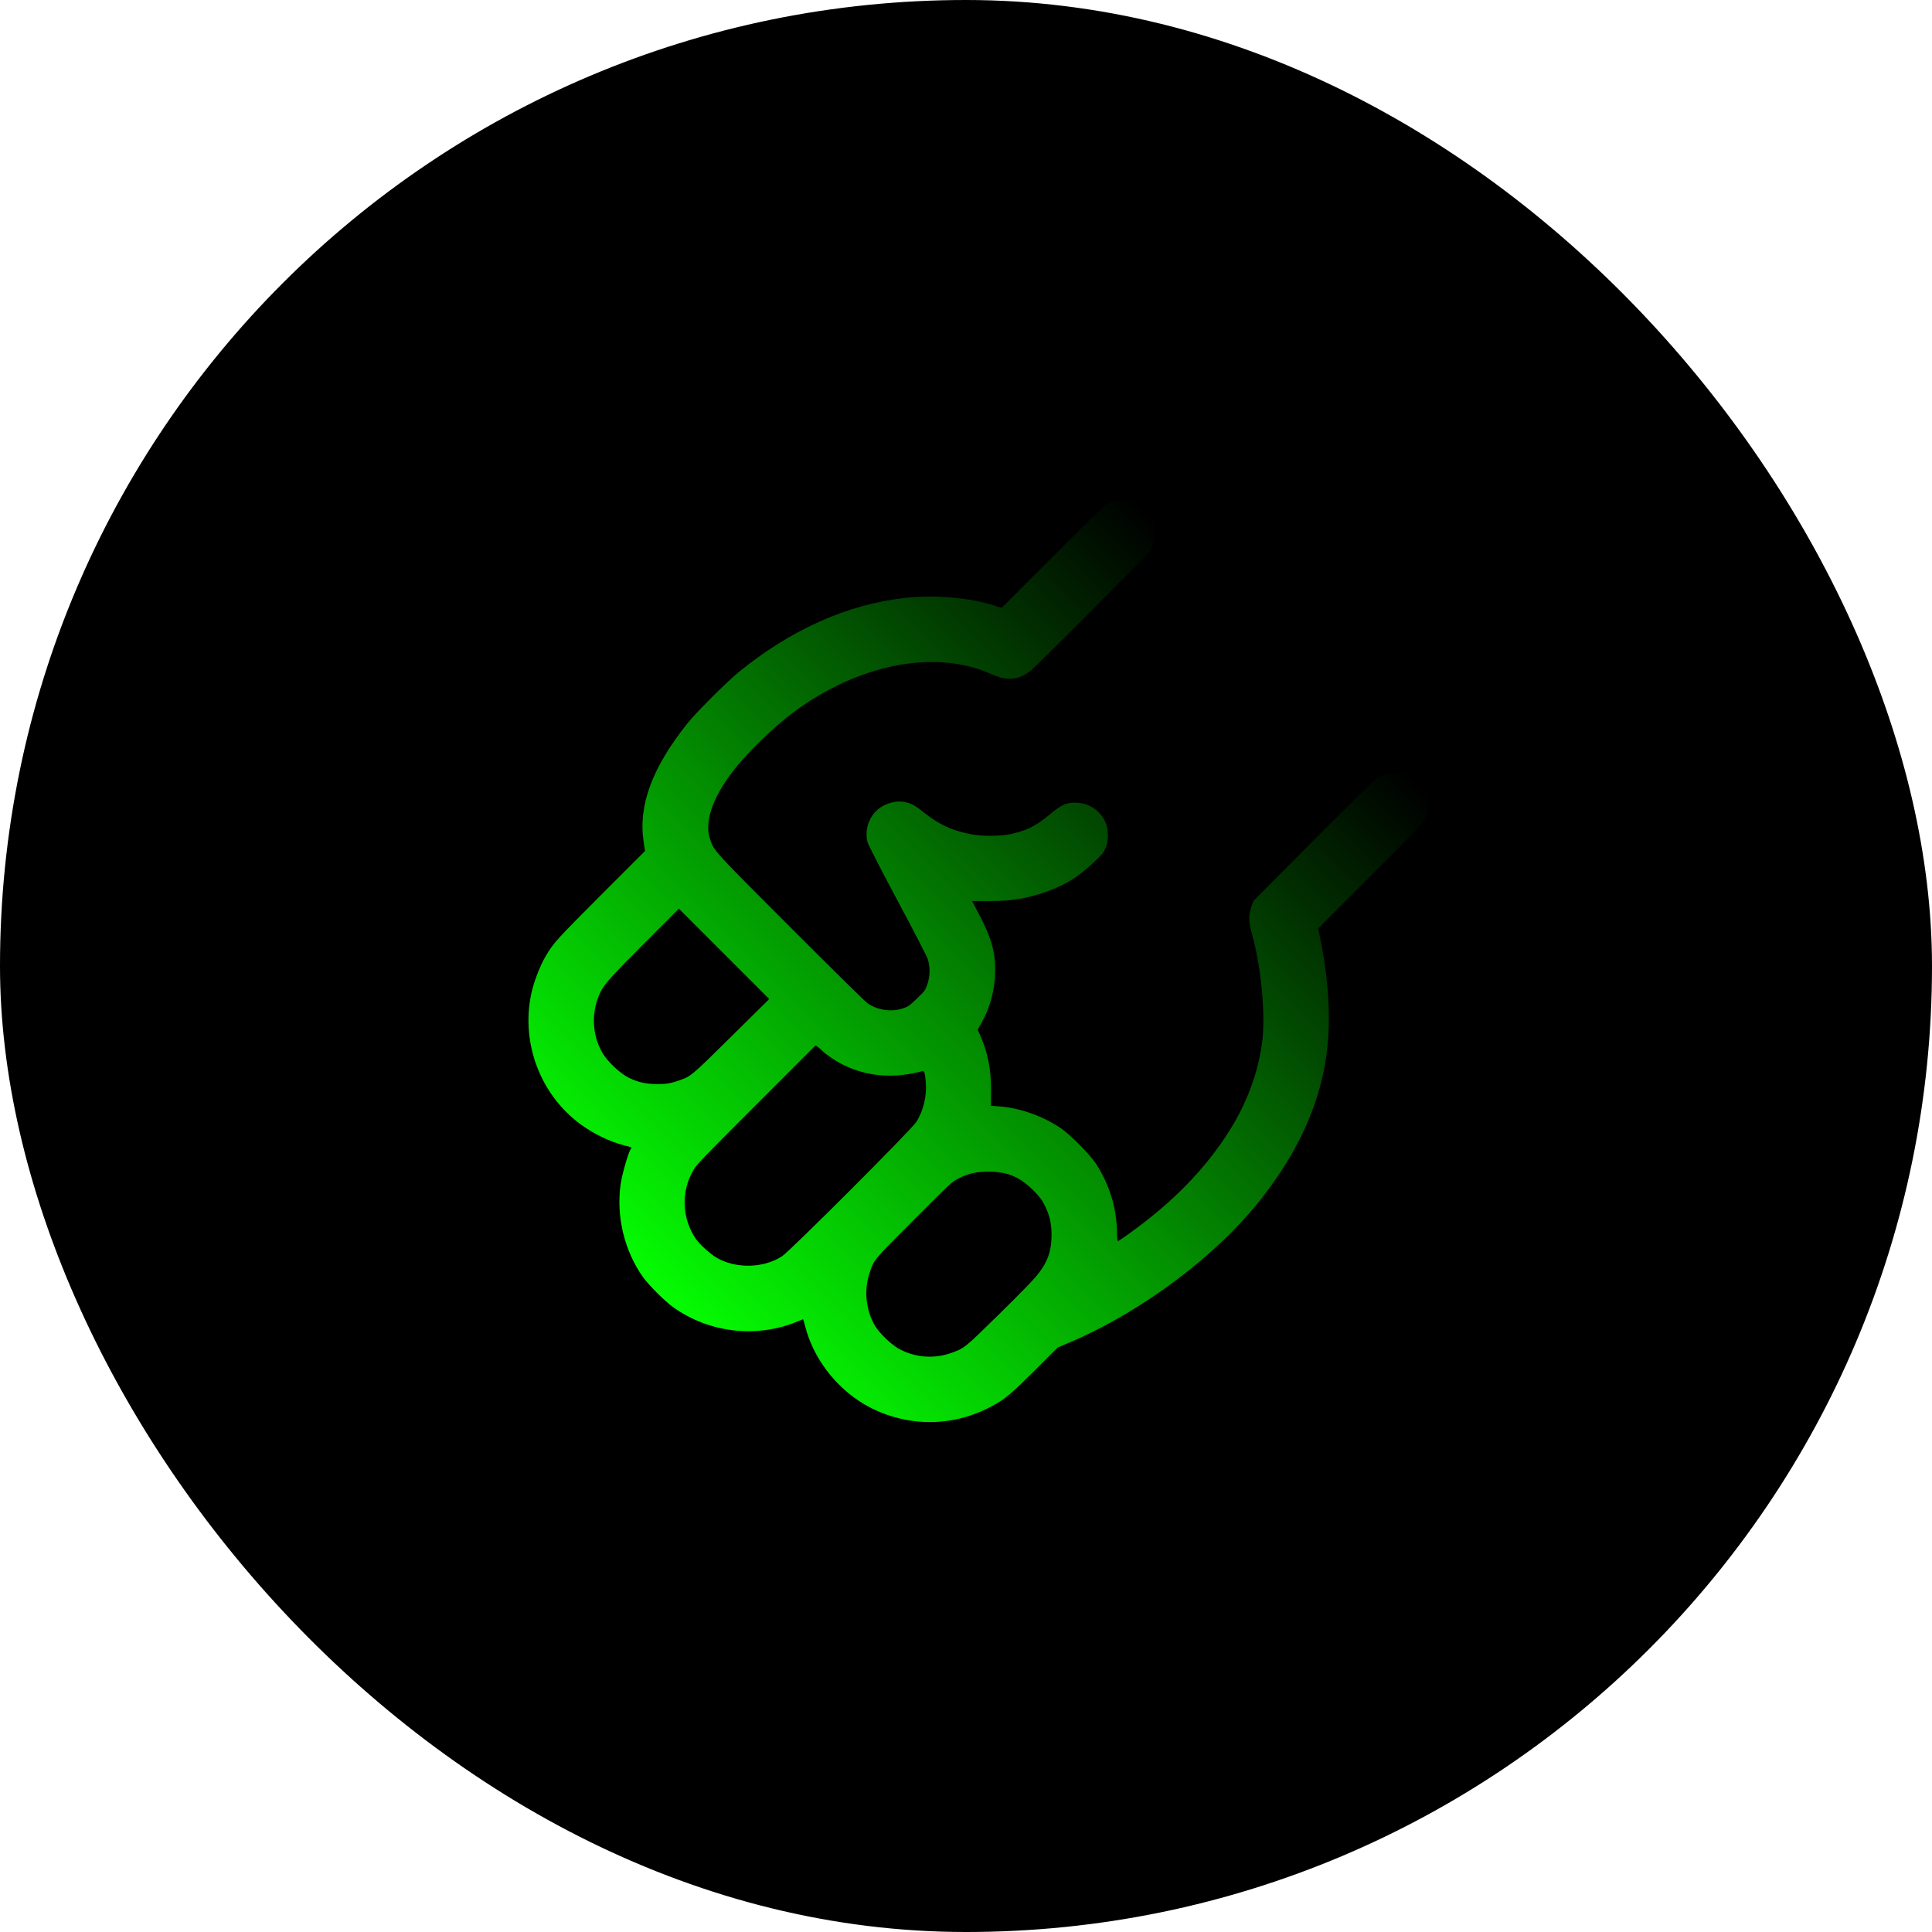
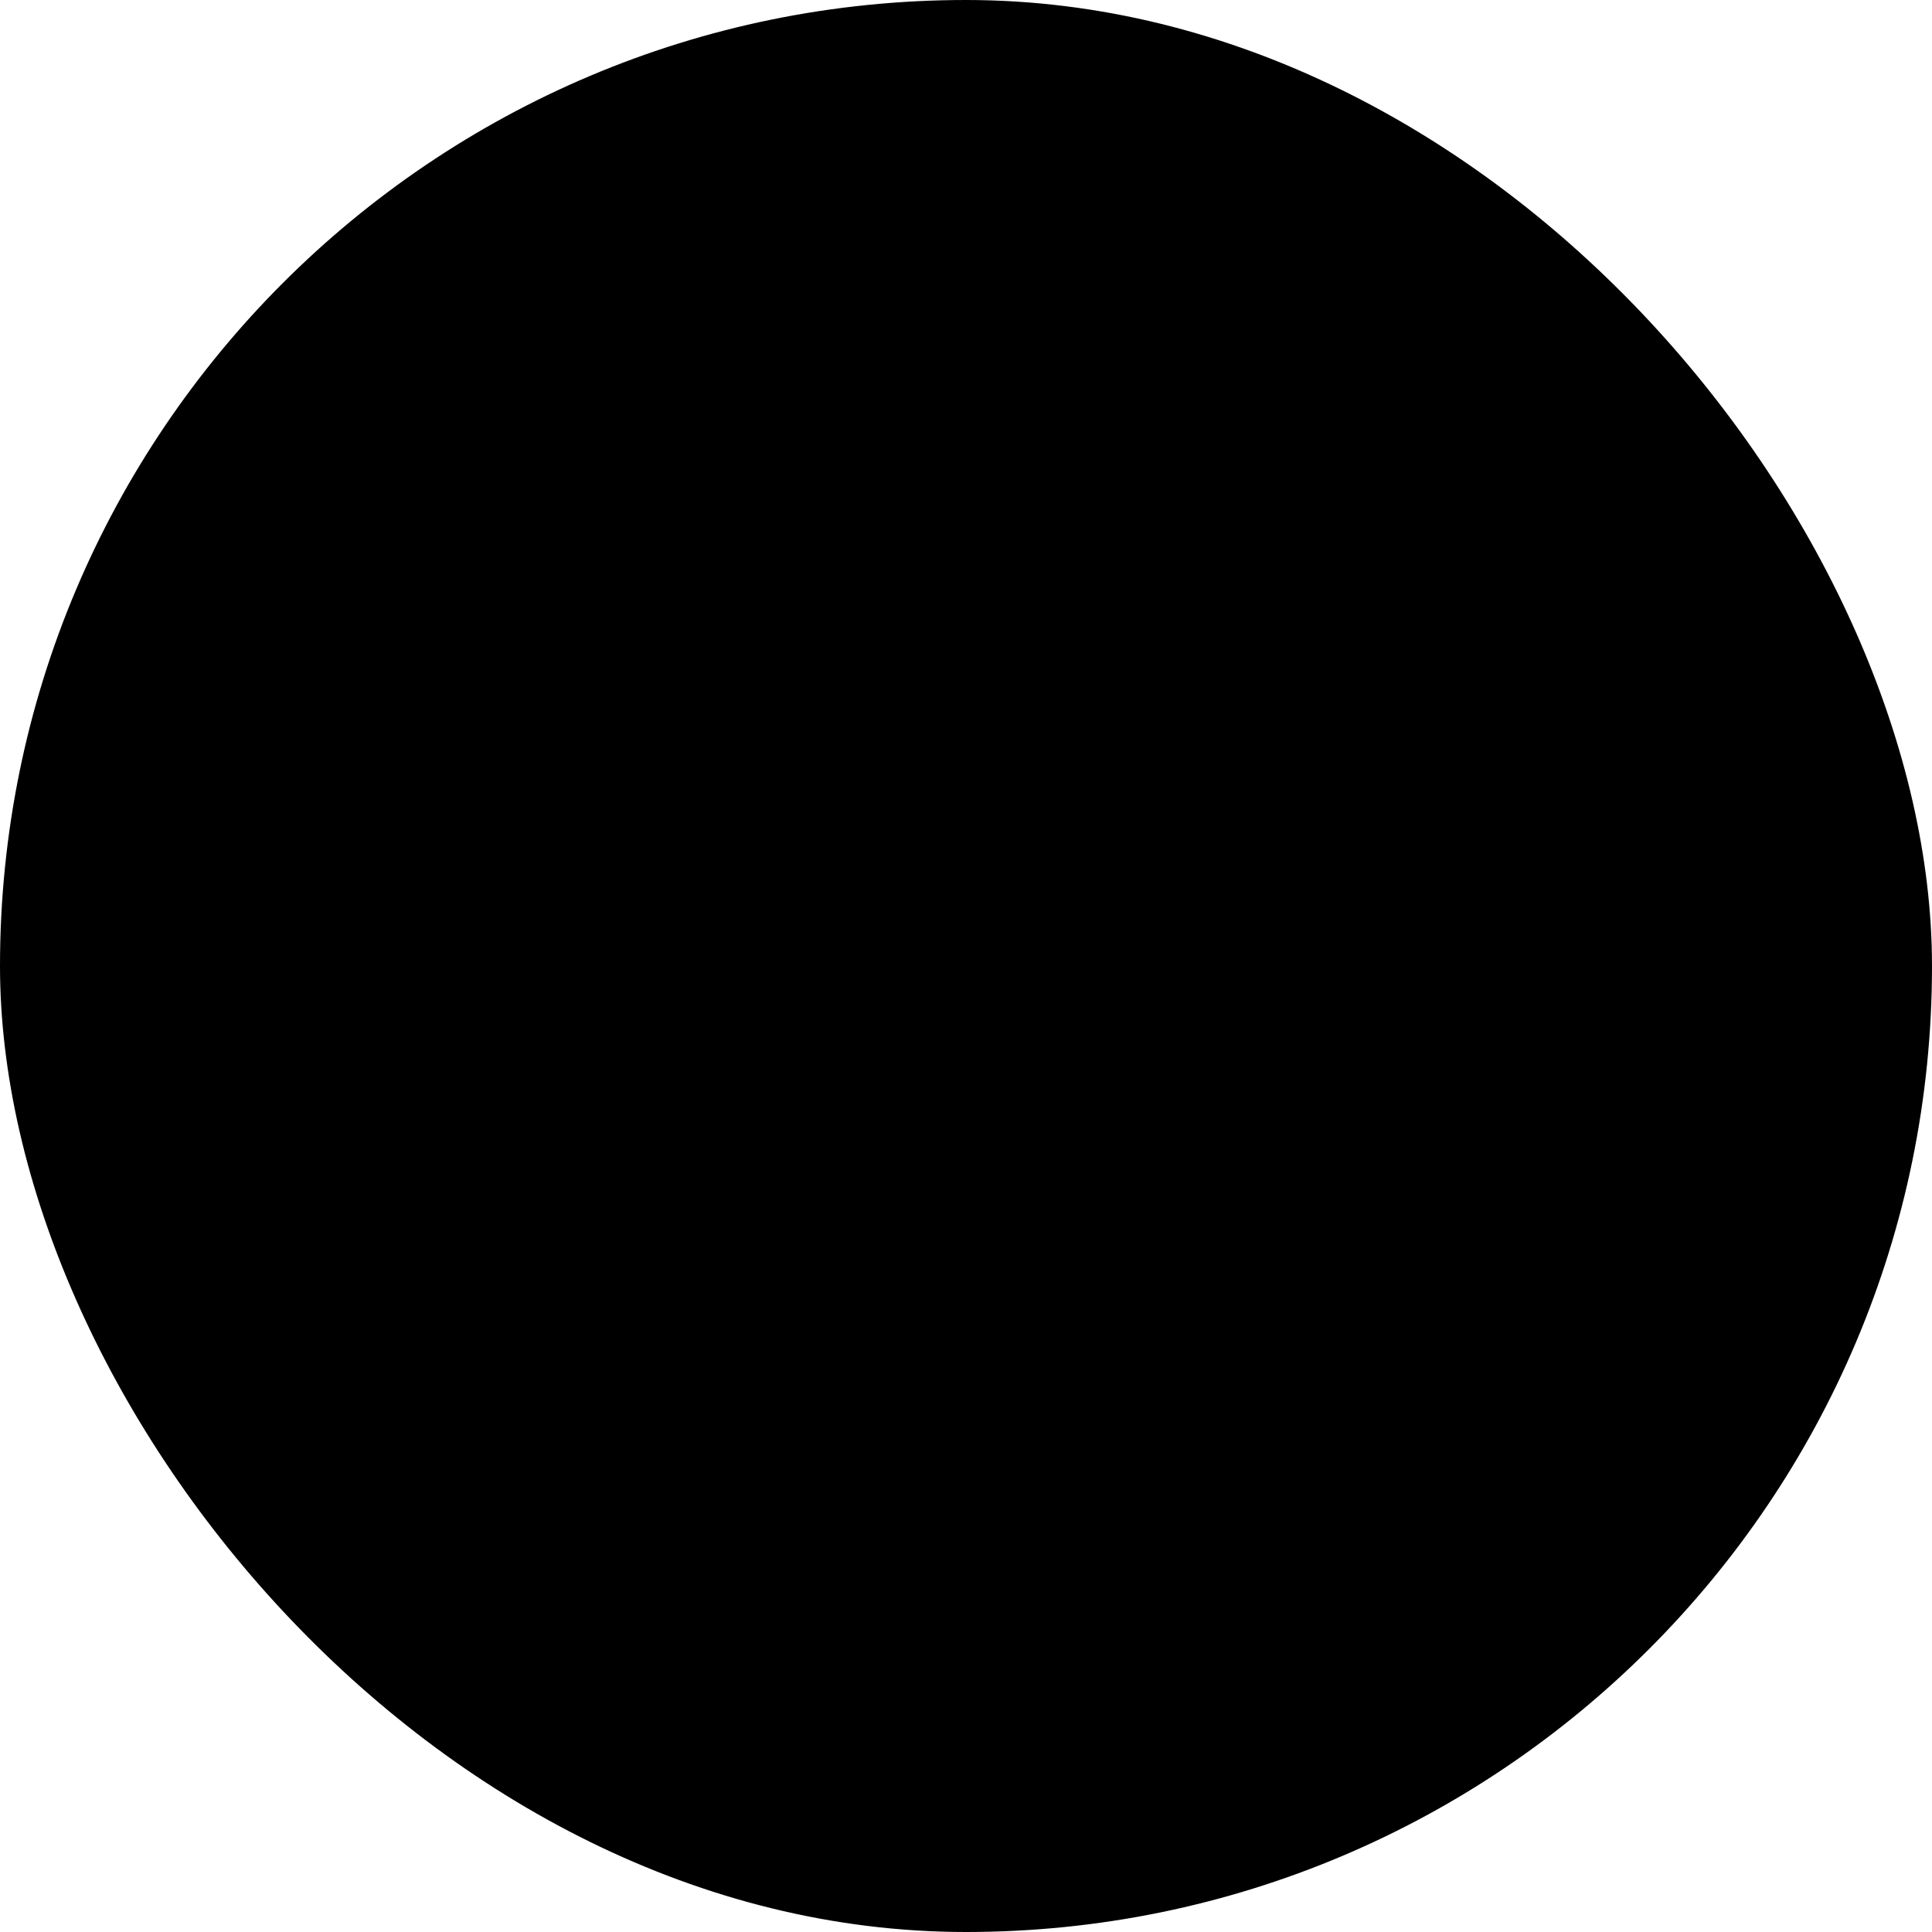
<svg xmlns="http://www.w3.org/2000/svg" width="250" height="250" viewBox="0 0 250 250" fill="none">
  <rect width="250" height="250" rx="125" fill="black" />
  <g clip-path="url(#clip0_153_488)">
-     <path fill-rule="evenodd" clip-rule="evenodd" d="M83.206 165.257C80.797 161.873 79.721 157.419 80.307 153.254C80.494 151.927 81.361 148.937 81.639 148.658C81.812 148.485 81.737 148.447 80.752 148.204C78.934 147.756 76.806 146.722 75.084 145.451C69.964 141.669 67.439 135.078 68.704 128.789C69.033 127.153 69.819 125.079 70.643 123.673C71.601 122.04 72.099 121.491 77.879 115.707L83.468 110.115L83.29 108.939C82.573 104.202 84.384 99.323 89.004 93.54C90.079 92.195 94.071 88.209 95.559 86.995C102.324 81.476 109.614 78.216 117.063 77.376C120.933 76.94 125.452 77.322 128.666 78.355L129.609 78.659L136.192 72.077C141.025 67.245 142.892 65.43 143.217 65.251C144.296 64.655 145.891 64.588 147.01 65.091C147.822 65.456 148.742 66.39 149.141 67.257C149.56 68.165 149.561 69.692 149.144 70.659L148.843 71.358L141.441 78.809C137.162 83.116 133.732 86.5 133.311 86.83C132.425 87.525 131.471 87.867 130.523 87.828C129.768 87.797 129.239 87.646 127.974 87.101C120.832 84.019 111.028 85.976 102.71 92.144C100.034 94.128 96.579 97.5 94.76 99.903C92.137 103.366 91.134 106.402 91.884 108.601C92.409 110.14 92.288 110.007 102.489 120.208C108.455 126.174 111.964 129.622 112.308 129.856C113.598 130.735 115.381 130.98 116.849 130.48C117.54 130.244 117.676 130.148 118.659 129.203C119.704 128.198 119.728 128.166 120.003 127.362C120.365 126.308 120.375 124.997 120.029 124.044C119.881 123.637 118.111 120.221 116.097 116.453C114.052 112.629 112.363 109.342 112.274 109.012C111.783 107.201 112.612 105.197 114.217 104.308C115.004 103.872 115.977 103.646 116.695 103.732C117.79 103.862 118.28 104.104 119.572 105.151C121.445 106.668 123.206 107.48 125.656 107.956C127.045 108.226 129.355 108.221 130.667 107.946C132.854 107.486 133.954 106.944 135.813 105.41C137.442 104.065 138.026 103.812 139.366 103.873C140.967 103.945 142.366 104.897 143.04 106.375C143.47 107.318 143.47 108.823 143.039 109.777C142.748 110.422 142.638 110.552 141.347 111.756C139.294 113.672 137.548 114.695 134.808 115.586C132.55 116.321 130.692 116.598 128.055 116.593L125.776 116.588L126.478 117.904C128.296 121.31 128.845 123.228 128.765 125.898C128.697 128.189 128.13 130.32 127.088 132.203L126.508 133.251L126.819 133.937C127.804 136.109 128.255 138.367 128.239 141.049L128.227 143.088L129.216 143.159C131.892 143.349 134.707 144.322 137.135 145.895C138.358 146.688 141.016 149.346 141.807 150.568C143.572 153.293 144.497 156.312 144.535 159.473C144.545 160.302 144.599 160.639 144.713 160.585C144.802 160.543 145.401 160.133 146.044 159.675C151.692 155.646 155.951 151.287 159.073 146.337C161.425 142.611 162.908 138.519 163.362 134.504C163.764 130.961 163.138 124.776 161.963 120.68C161.559 119.272 161.546 118.427 161.911 117.385L162.193 116.582L169.879 108.85C174.873 103.826 177.757 100.987 178.113 100.742C178.414 100.534 178.906 100.279 179.206 100.175C179.915 99.928 181.151 99.936 181.932 100.192C182.476 100.37 182.659 100.502 183.428 101.271C184.197 102.04 184.329 102.223 184.507 102.768C184.748 103.503 184.775 104.809 184.561 105.459C184.24 106.438 183.924 106.783 177.142 113.565L170.573 120.134L170.889 121.695C171.588 125.14 171.953 128.618 171.956 131.852C171.964 140.019 169.109 147.608 163.2 155.136C157.49 162.409 147.946 169.599 138.73 173.571L136.852 174.381L133.982 177.25C131.038 180.193 130.14 180.96 128.681 181.778C126.355 183.081 123.992 183.799 121.437 183.979C118.137 184.212 114.692 183.397 111.835 181.709C108.107 179.505 105.23 175.712 104.191 171.631C104.061 171.122 103.934 170.71 103.907 170.715C103.881 170.72 103.503 170.871 103.068 171.051C100.643 172.052 97.756 172.458 95.106 172.169C92.134 171.846 89.462 170.831 87.052 169.111C86.034 168.383 83.933 166.278 83.206 165.257ZM90.079 160.37C88.223 157.684 88.091 154.178 89.74 151.395C90.191 150.634 90.557 150.253 97.865 142.945L105.519 135.292L105.757 135.429C105.888 135.505 106.17 135.74 106.383 135.953C106.909 136.475 108.187 137.334 109.124 137.795C112.221 139.319 115.66 139.595 119.308 138.615C119.607 138.535 119.682 138.748 119.798 140.018C119.959 141.774 119.476 143.781 118.551 145.203C117.871 146.249 102.256 161.866 101.199 162.557C98.8 164.126 95.191 164.197 92.688 162.725C91.922 162.274 90.521 161.01 90.079 160.37ZM77.945 136.229C76.556 133.812 76.481 130.813 77.746 128.284C78.227 127.321 79.315 126.124 83.616 121.819L87.849 117.583L93.694 123.428L99.539 129.273L94.649 134.104C89.187 139.498 89.467 139.269 87.524 139.926C86.717 140.199 86.179 140.278 85.122 140.278C83.602 140.277 82.66 140.077 81.432 139.493C80.291 138.951 78.599 137.367 77.945 136.229ZM113.251 171.601C112.084 169.685 111.777 167.084 112.464 164.917C113.077 162.983 112.871 163.234 118.304 157.801C123.139 152.967 123.145 152.961 123.964 152.53C125.274 151.842 126.297 151.608 127.977 151.616C130.413 151.626 131.969 152.287 133.728 154.058C134.576 154.912 134.793 155.196 135.174 155.95C135.809 157.208 136.077 158.36 136.072 159.808C136.064 161.964 135.54 163.376 134.09 165.15C133.604 165.745 131.766 167.622 129.259 170.083C124.747 174.513 124.773 174.493 122.939 175.119C120.699 175.883 118.174 175.63 116.165 174.44C115.209 173.873 113.798 172.499 113.251 171.601Z" fill="url(#paint0_linear_153_488)" />
-   </g>
+     </g>
  <defs>
    <linearGradient id="paint0_linear_153_488" x1="84.152" y1="166.426" x2="166.412" y2="84.167" gradientUnits="userSpaceOnUse">
      <stop stop-color="#05FC02" />
      <stop offset="1" />
    </linearGradient>
    <clipPath id="clip0_153_488">
-       <rect width="118" height="118" fill="white" transform="matrix(-0.707 -0.707 -0.707 0.707 208.438 125)" />
-     </clipPath>
+       </clipPath>
  </defs>
</svg>